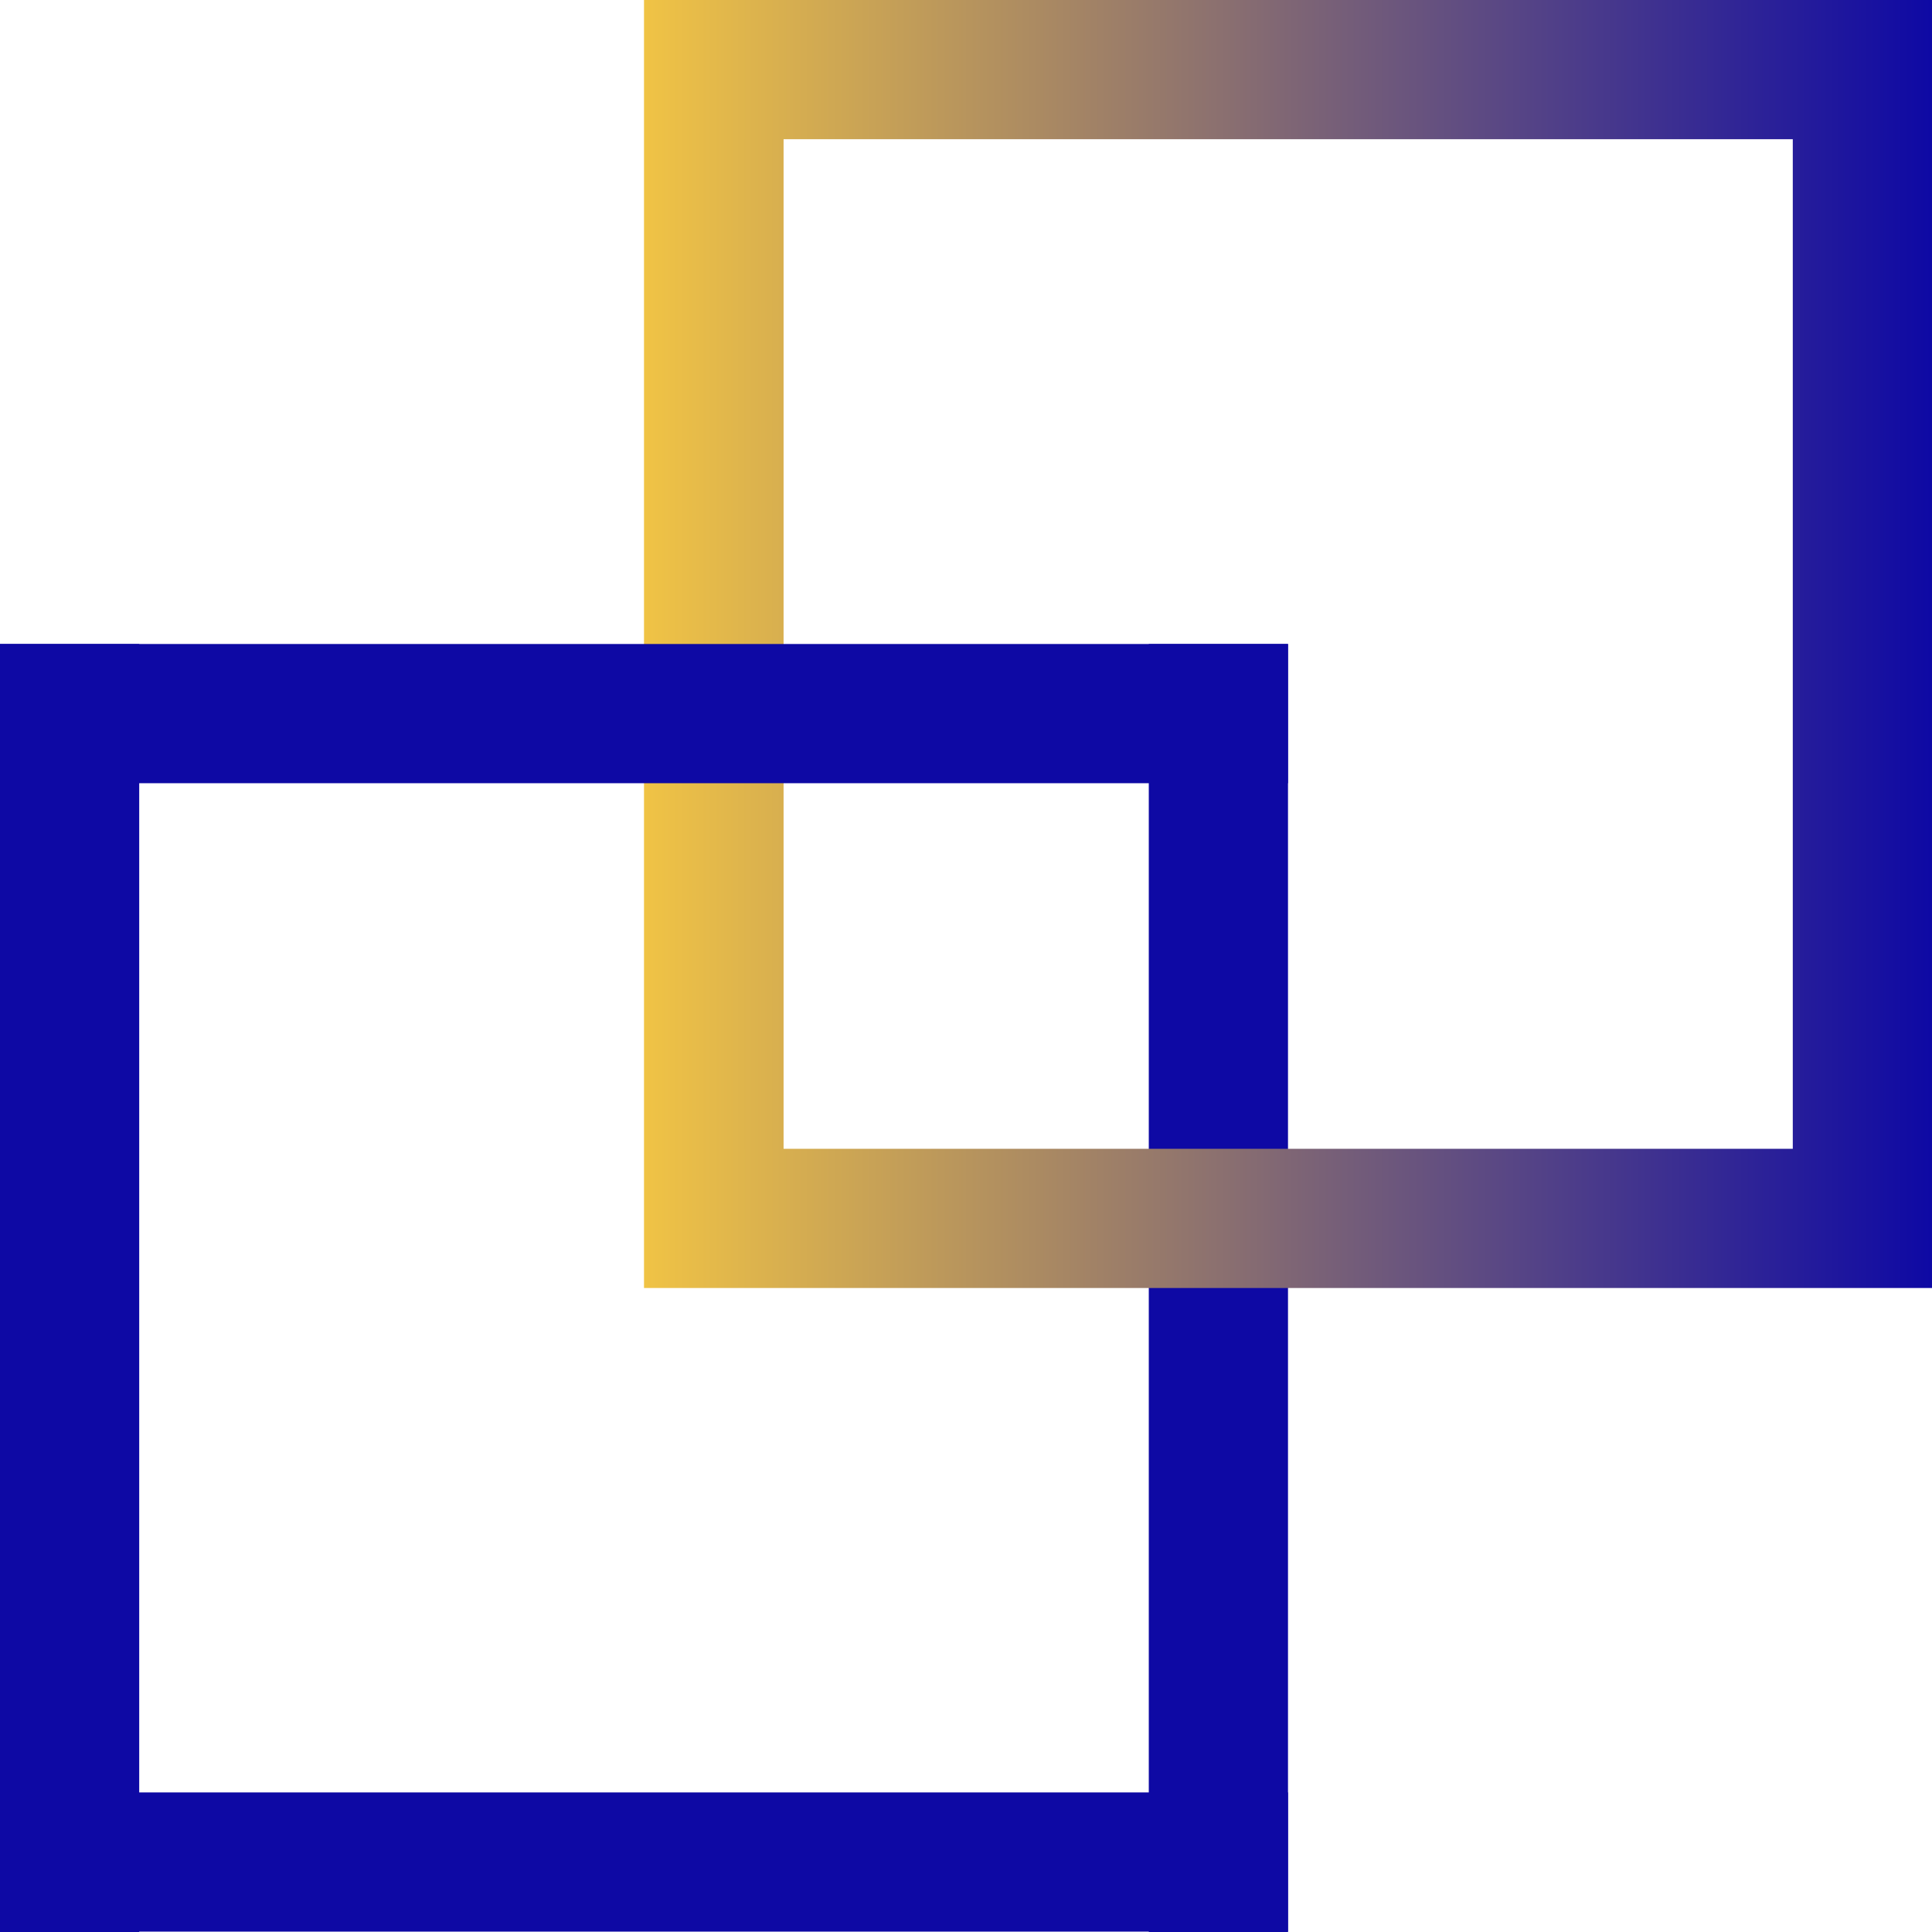
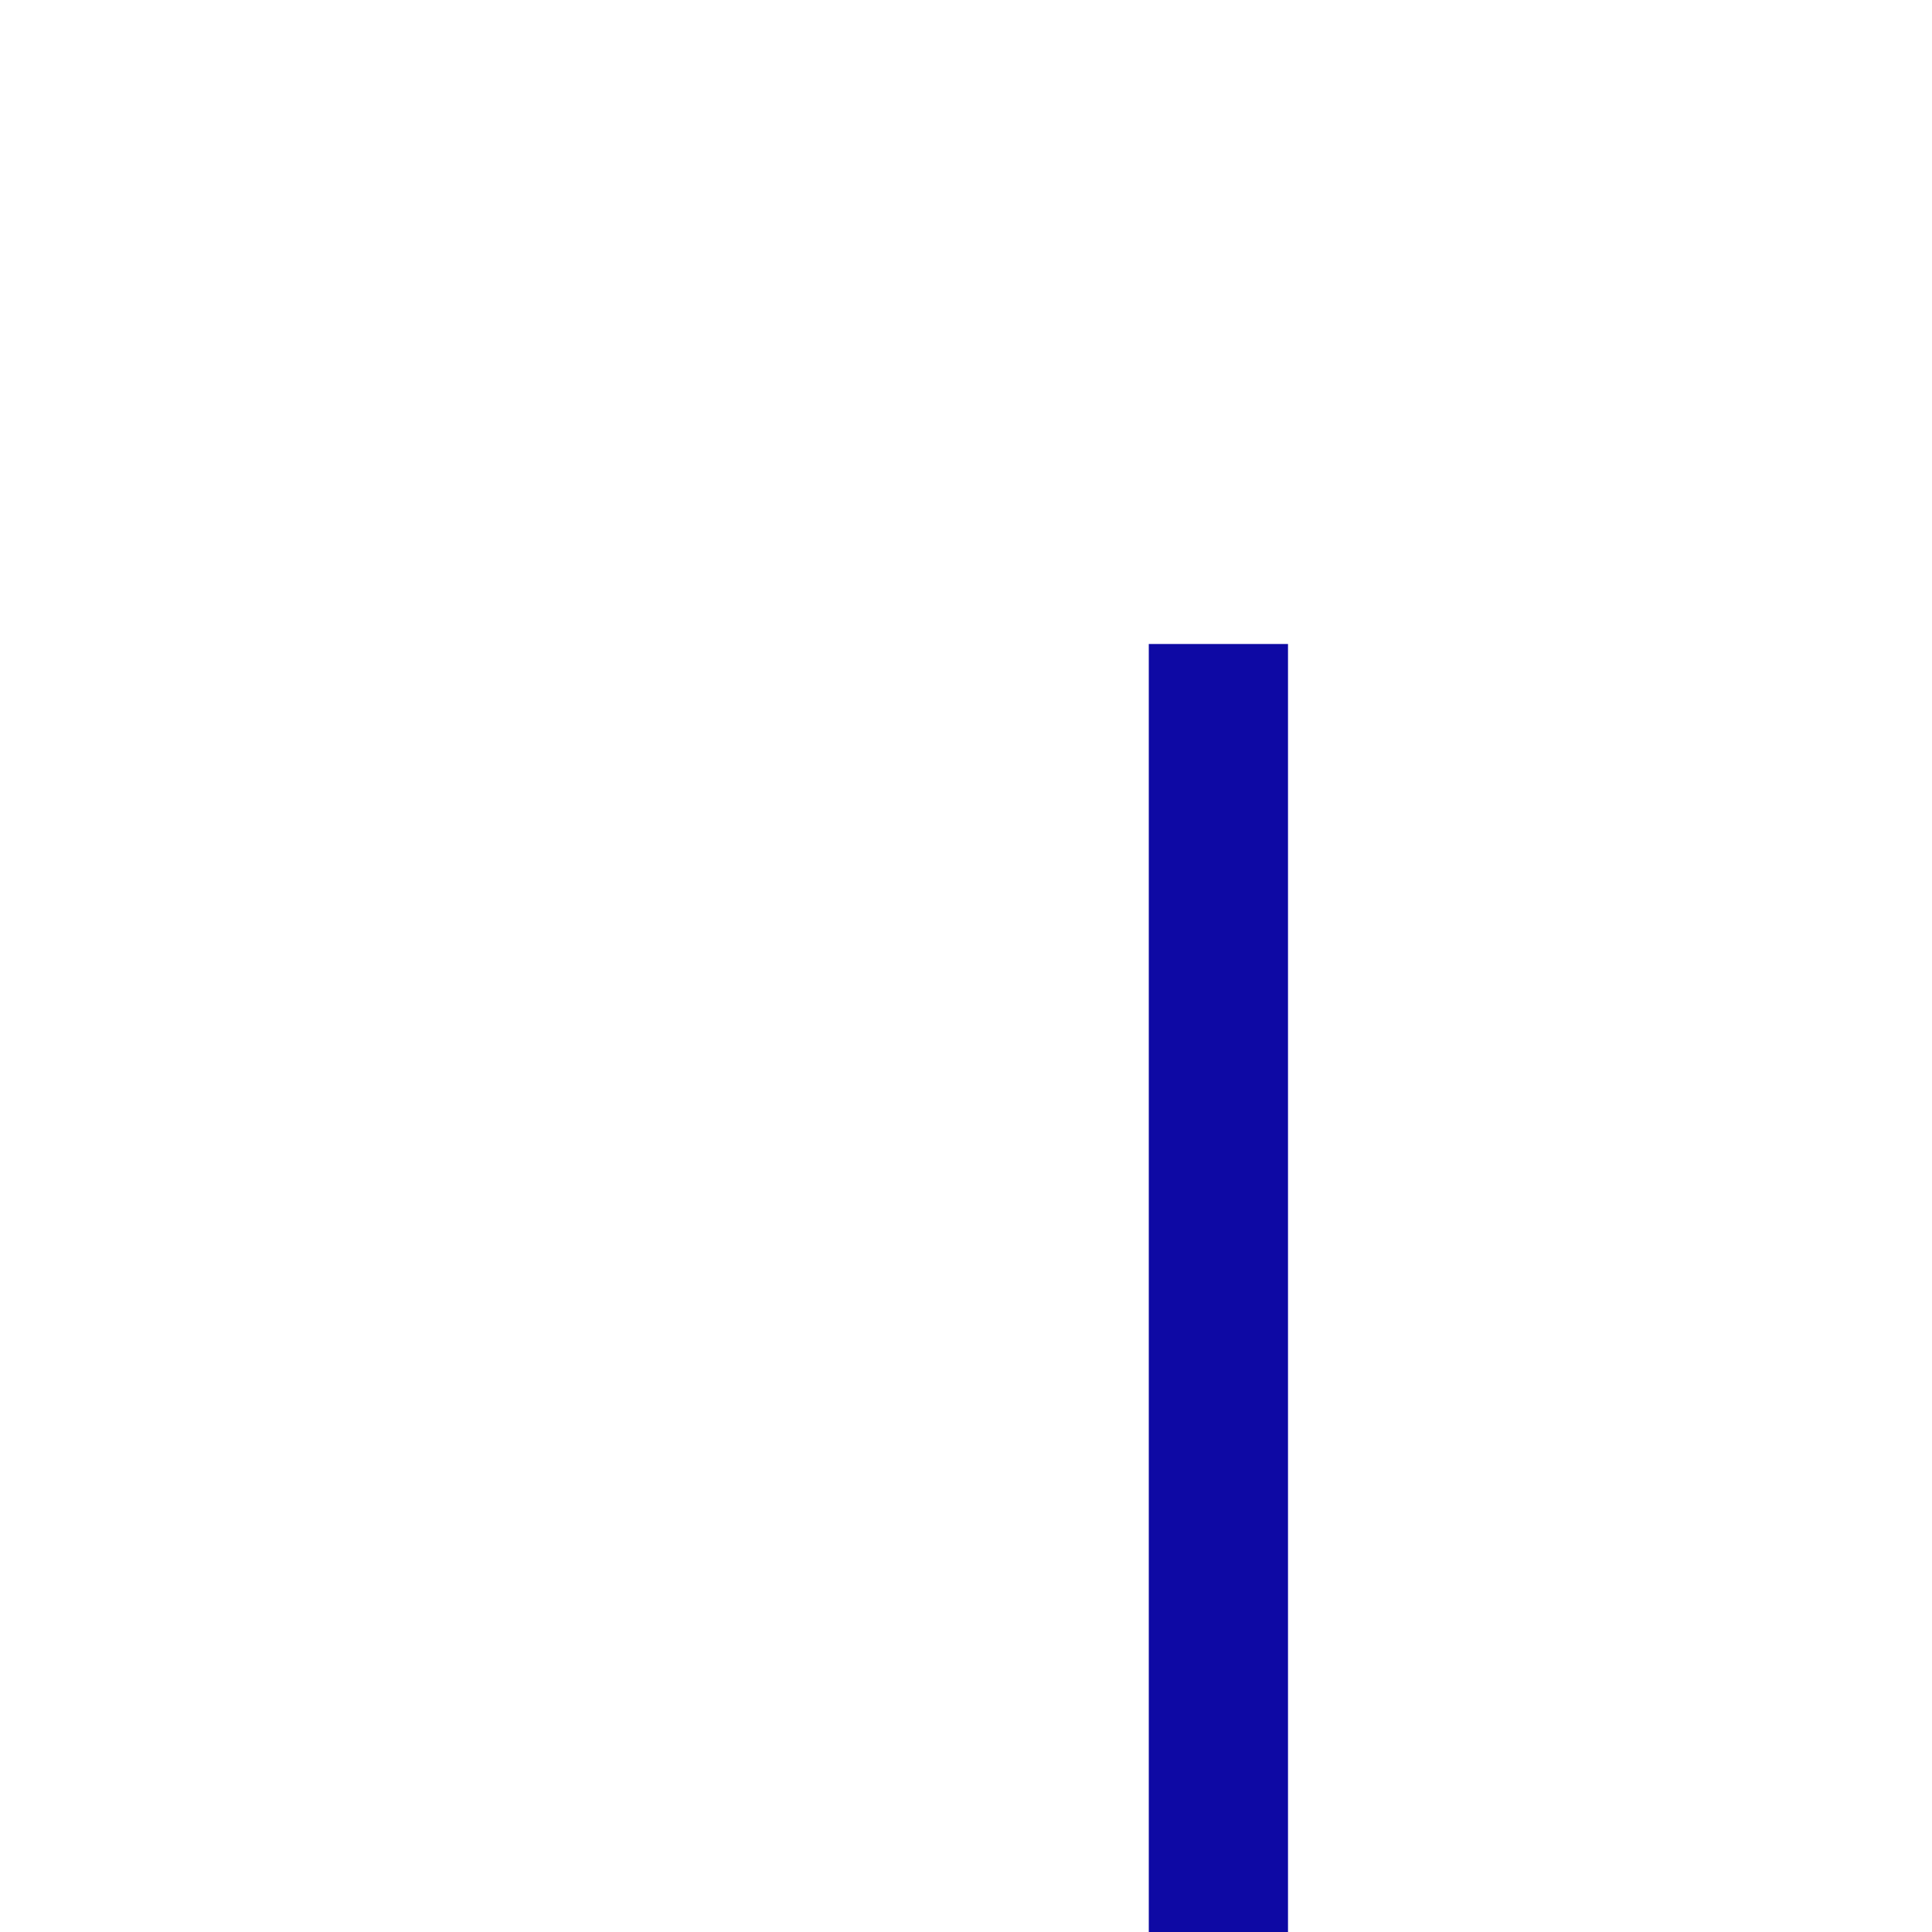
<svg xmlns="http://www.w3.org/2000/svg" id="Layer_2" data-name="Layer 2" viewBox="0 0 52.32 52.32">
  <defs>
    <style>      .cls-1 {        fill: url(#linear-gradient);      }      .cls-2 {        fill: #0e09a4;      }    </style>
    <linearGradient id="linear-gradient" x1="17.44" y1="17.44" x2="52.32" y2="17.44" gradientUnits="userSpaceOnUse">
      <stop offset="0" stop-color="#f0c345" />
      <stop offset="1" stop-color="#0e09a4" />
    </linearGradient>
  </defs>
  <g id="Layer_1-2" data-name="Layer 1">
    <g>
-       <rect class="cls-2" x="0" y="17.44" width="3.77" height="34.88" />
      <g>
        <rect class="cls-2" x="31.11" y="17.44" width="3.77" height="34.88" />
-         <path class="cls-1" d="M48.55,0h-31.11v34.88h34.88V0h-3.77ZM48.55,31.11h-27.33V3.77h27.33v27.33Z" />
-         <rect class="cls-2" x="15.55" y="1.89" width="3.77" height="34.88" transform="translate(36.77 1.89) rotate(90)" />
      </g>
-       <rect class="cls-2" x="15.55" y="32.99" width="3.77" height="34.88" transform="translate(67.87 32.99) rotate(90)" />
    </g>
  </g>
</svg>